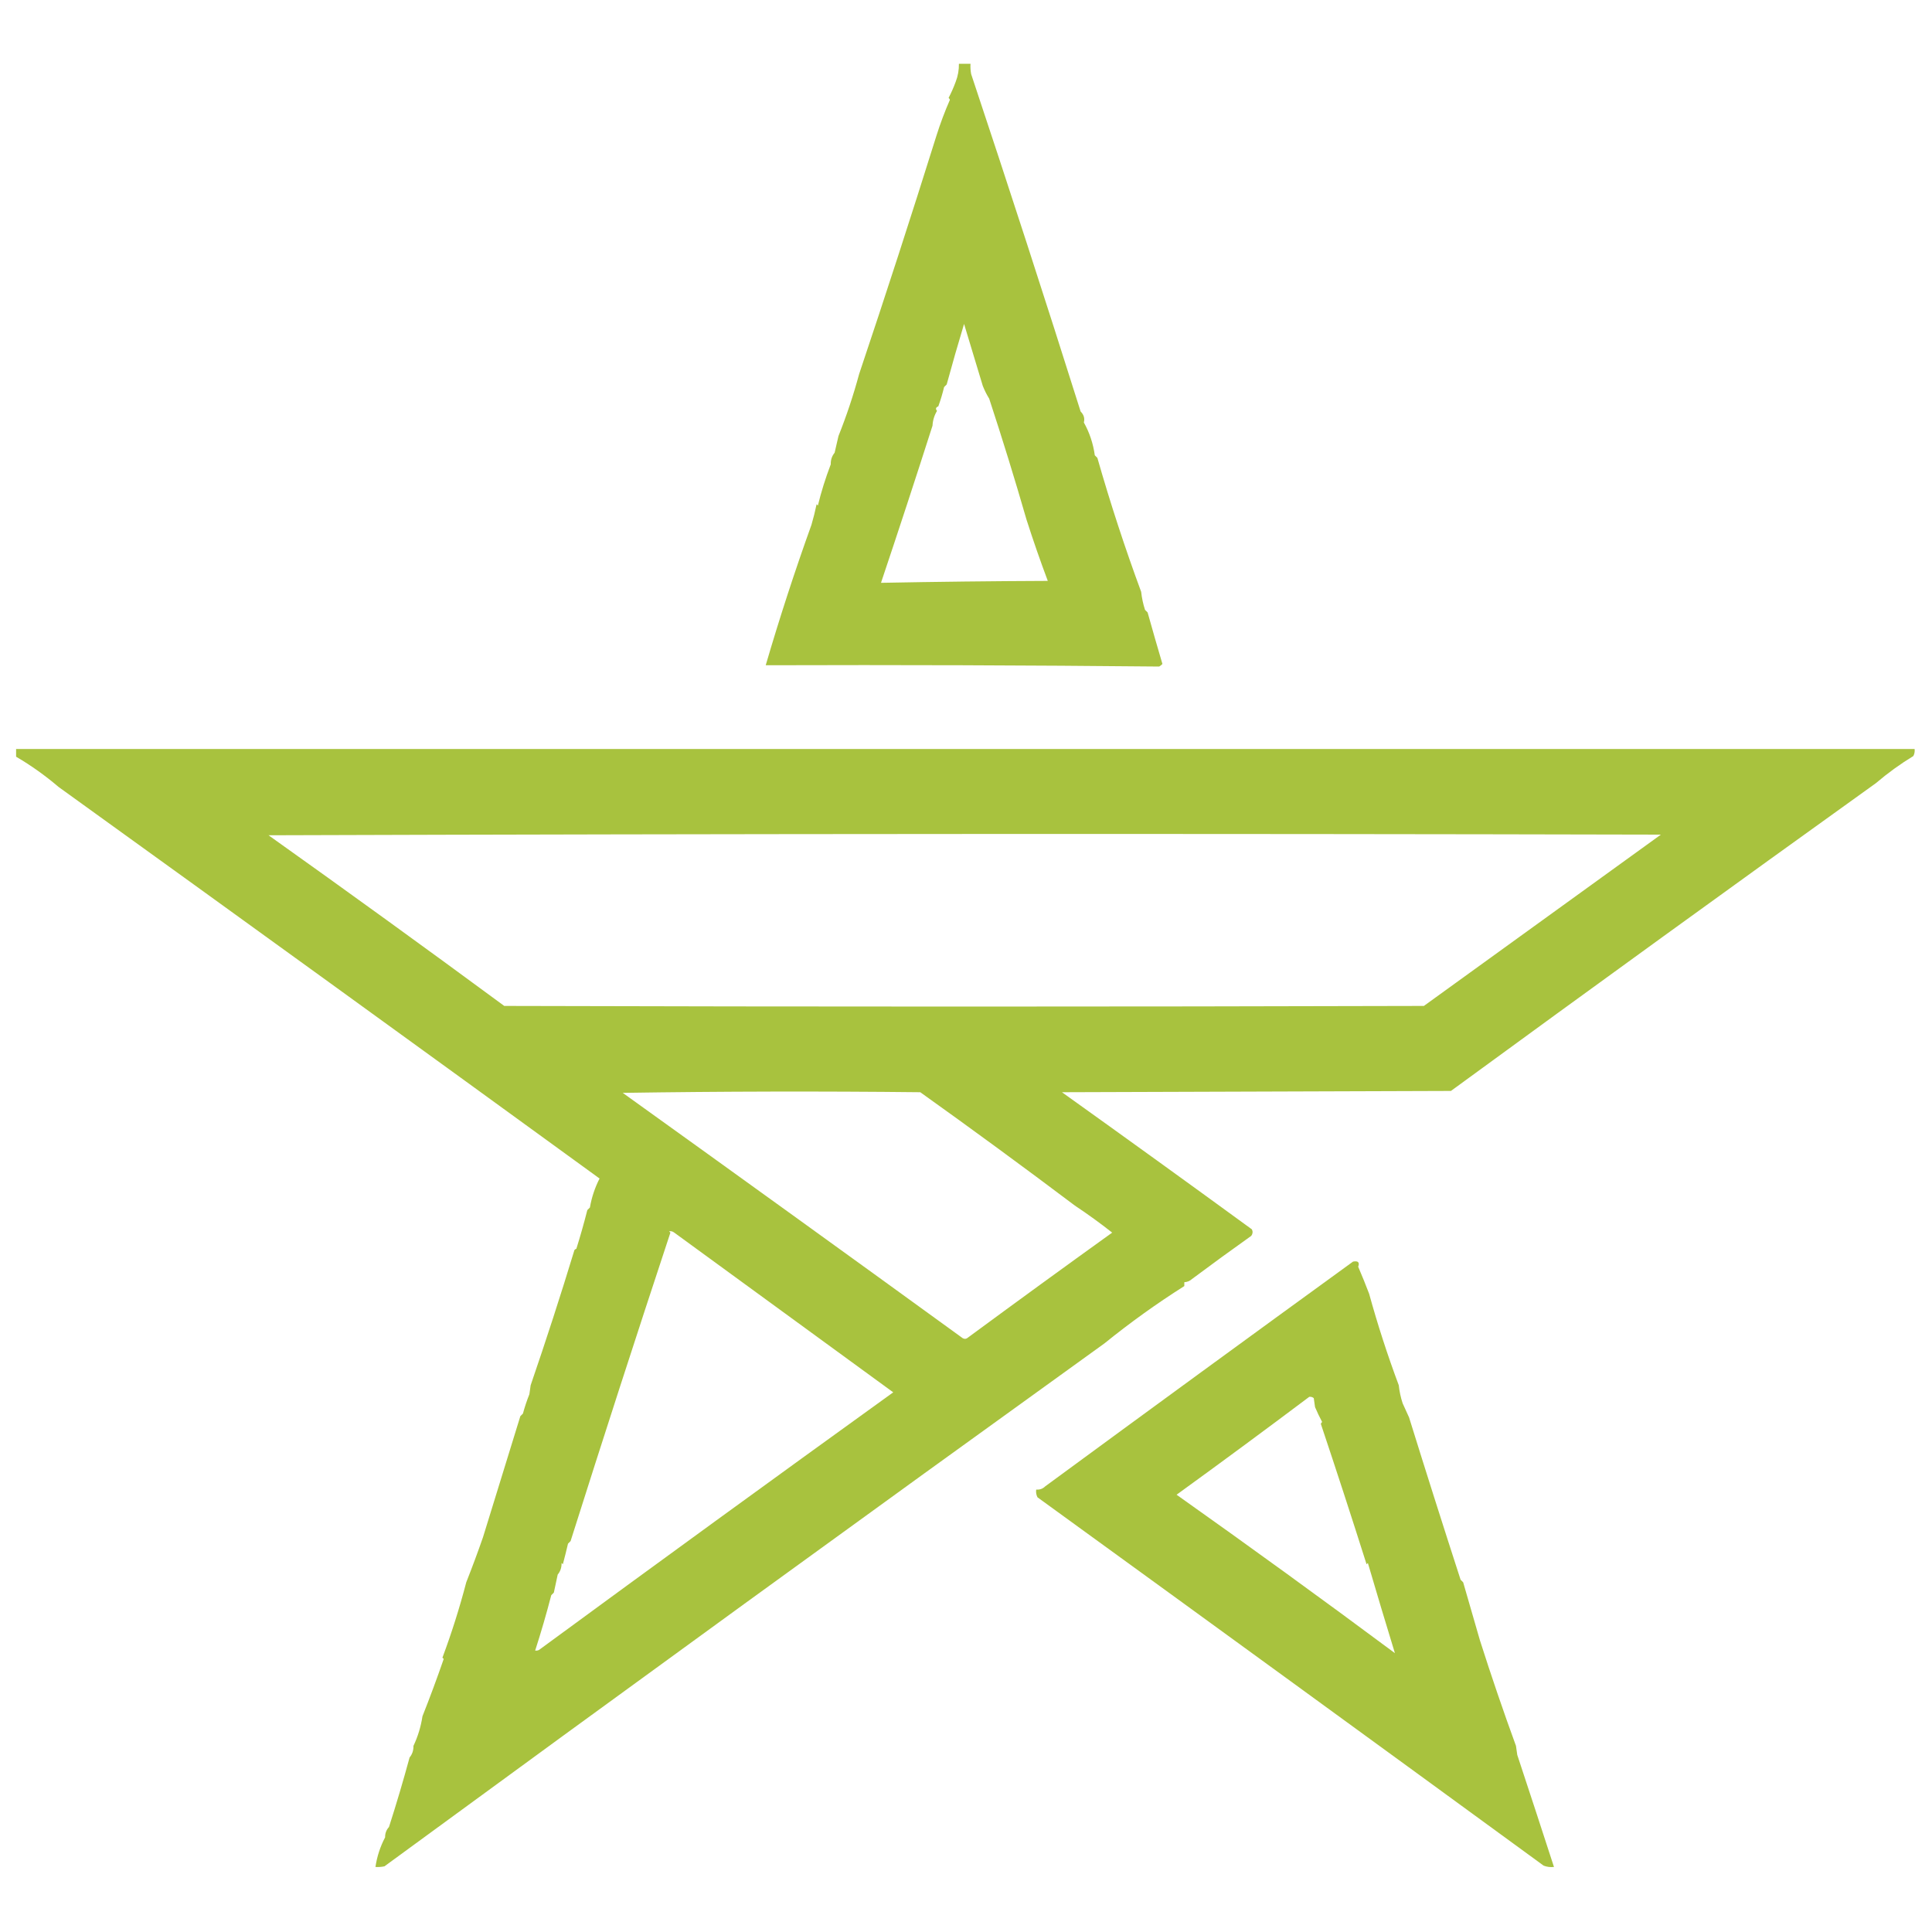
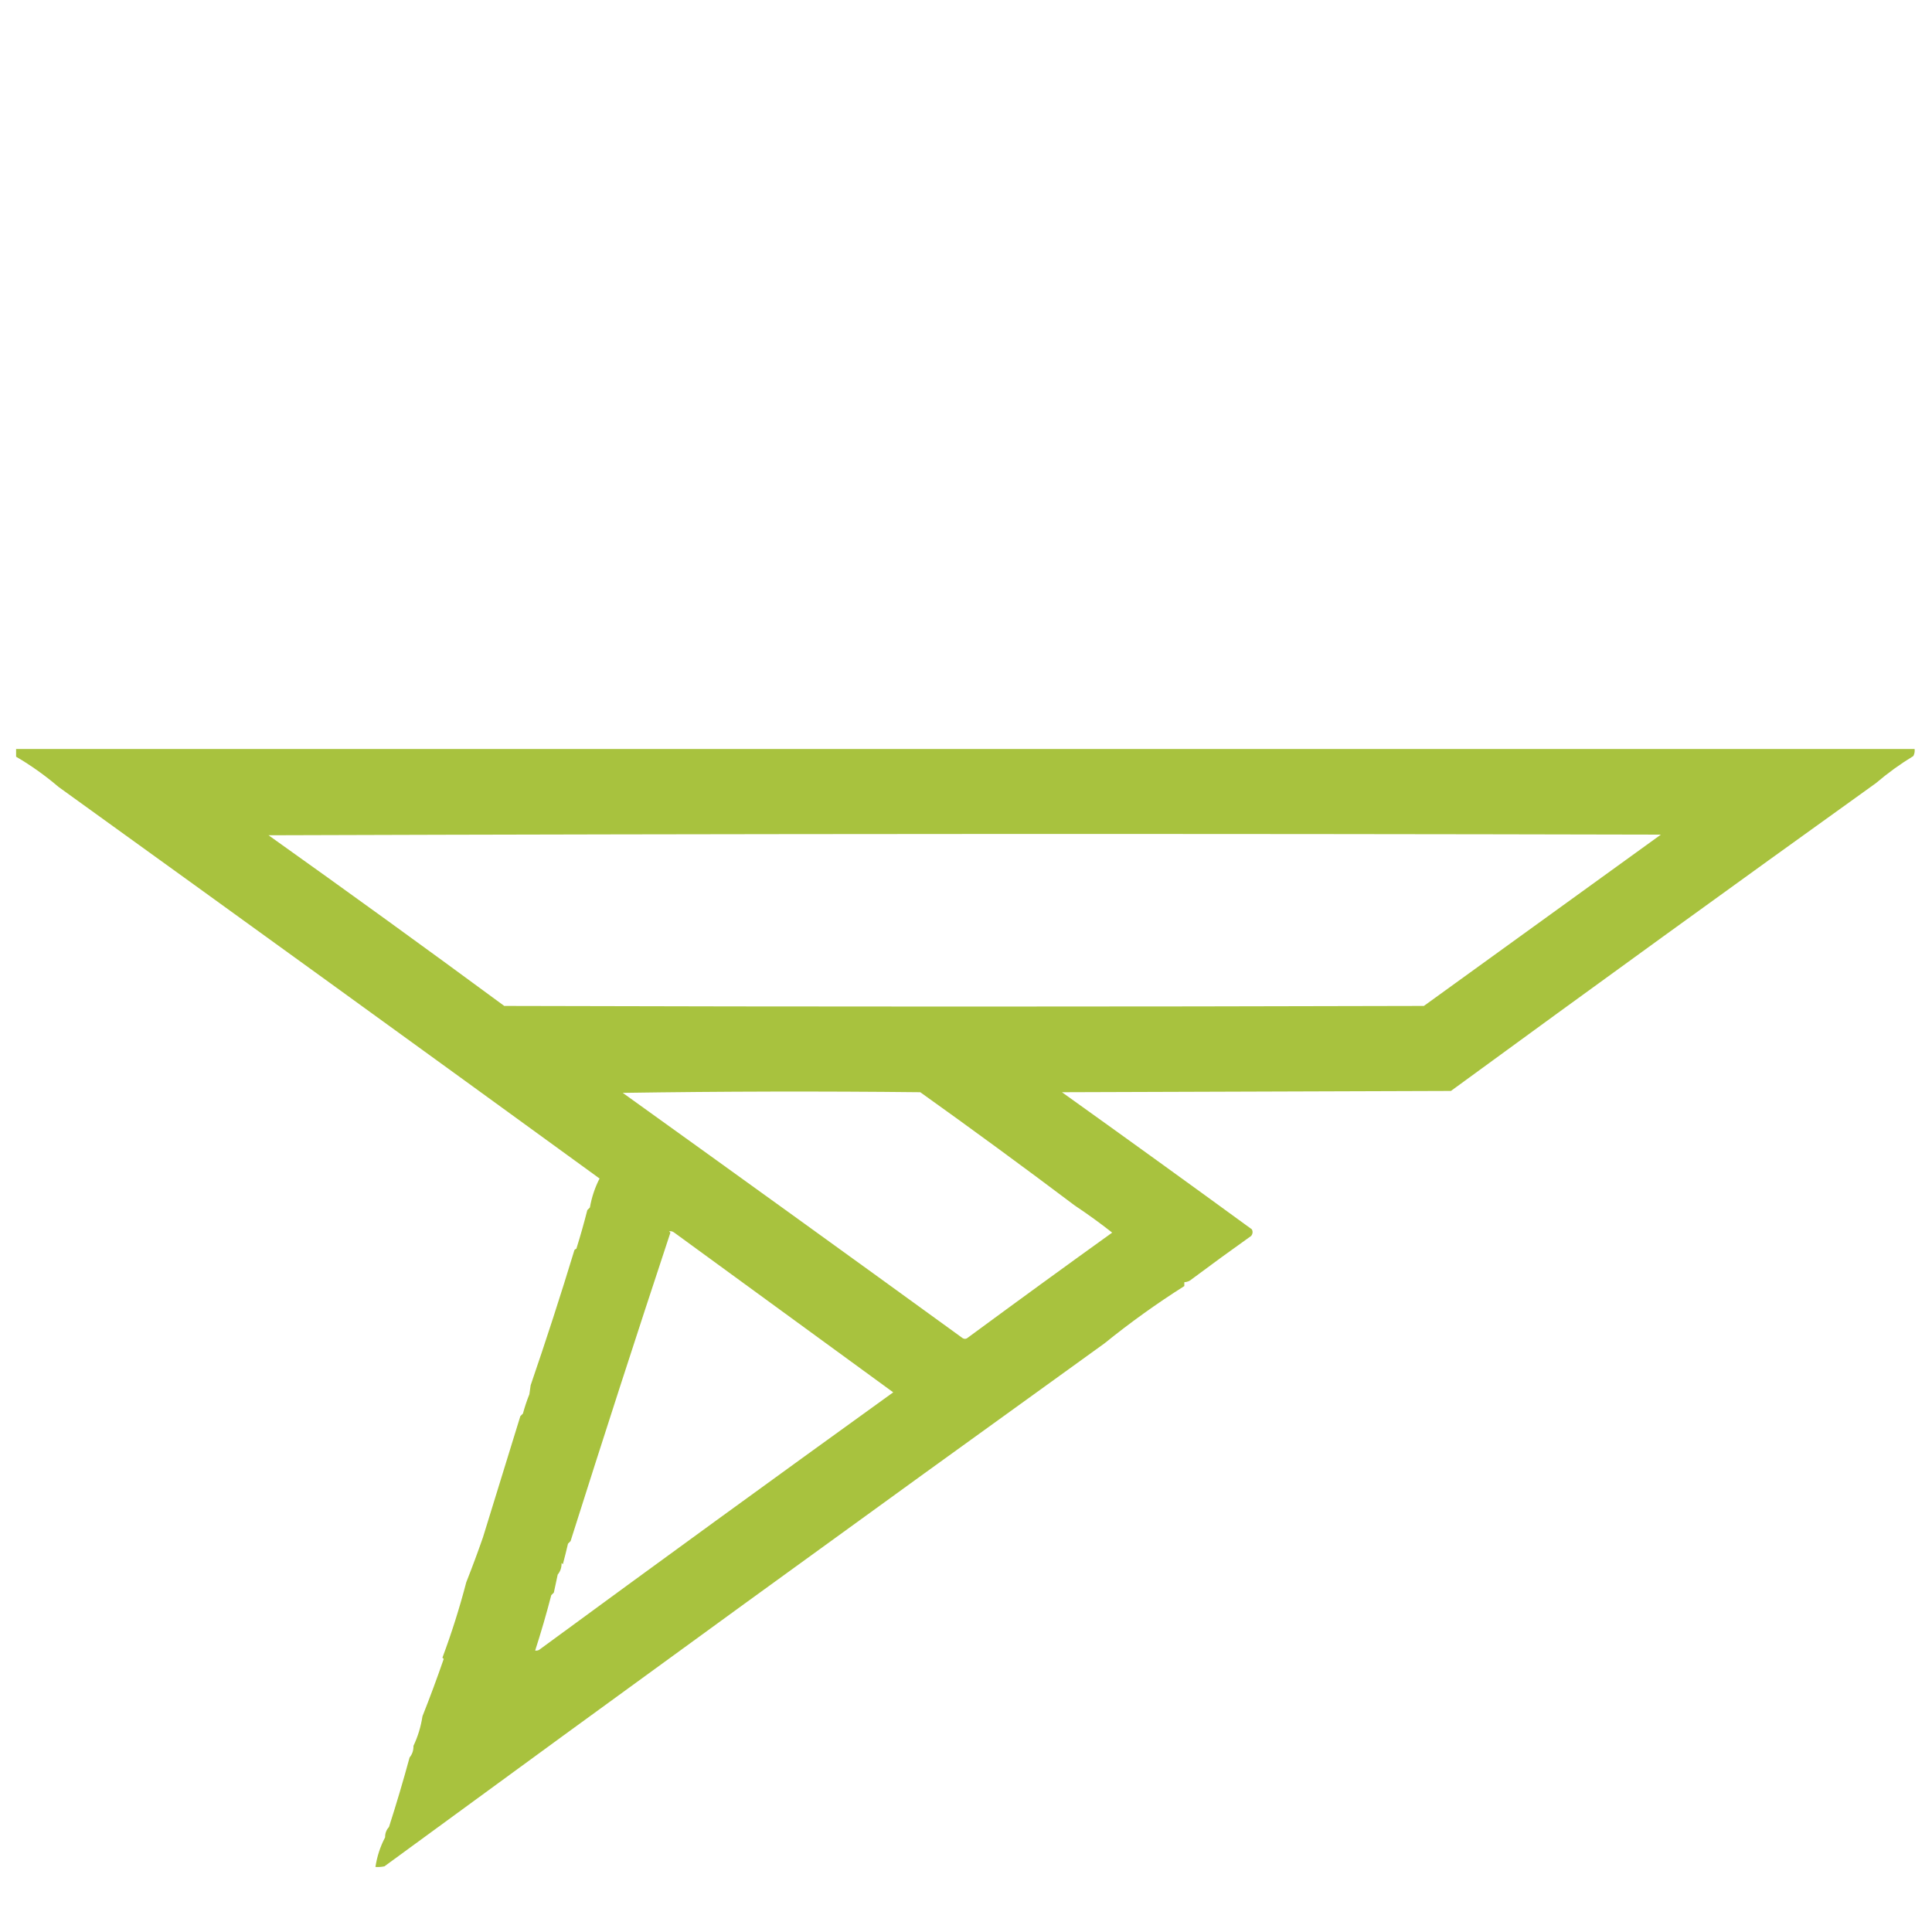
<svg xmlns="http://www.w3.org/2000/svg" width="1500px" height="1500px" style="shape-rendering:geometricPrecision; text-rendering:geometricPrecision; image-rendering:optimizeQuality; fill-rule:evenodd; clip-rule:evenodd">
  <g>
-     <path style="opacity:1" fill="#a8c23e" d="M 744.5,49.5 C 747.5,49.5 750.5,49.5 753.5,49.5C 753.336,52.187 753.503,54.854 754,57.5C 782.98,144.404 811.314,231.737 839,319.5C 841.499,322.016 842.332,324.849 841.5,328C 845.903,335.875 848.736,344.375 850,353.5C 850.667,354.167 851.333,354.833 852,355.5C 862.039,390.643 873.372,425.31 886,459.5C 886.524,464.319 887.524,468.986 889,473.5C 889.667,474.167 890.333,474.833 891,475.5C 894.725,488.818 898.558,502.151 902.5,515.5C 901.758,516.287 900.925,516.953 900,517.5C 798.237,516.501 696.404,516.168 594.5,516.5C 605.271,479.69 617.104,443.357 630,407.5C 631.546,402.232 632.879,396.899 634,391.5C 634.333,391.833 634.667,392.167 635,392.5C 637.564,381.925 640.898,371.258 645,360.5C 644.907,357.044 645.907,354.044 648,351.5C 649,347.167 650,342.833 651,338.5C 657.251,322.837 662.585,306.837 667,290.5C 687.524,229.378 707.524,167.711 727,105.5C 729.978,96.033 733.478,86.7 737.5,77.5C 737.291,76.914 736.957,76.414 736.5,76C 738.593,71.957 740.426,67.79 742,63.5C 743.745,59.004 744.579,54.338 744.5,49.5 Z M 748.5,251.5 C 753.283,267.344 758.116,283.344 763,299.5C 764.372,303.012 766.038,306.345 768,309.5C 778.234,340.641 787.901,371.974 797,403.5C 802.149,419.578 807.649,435.411 813.5,451C 770.262,451.17 727.096,451.67 684,452.5C 697.568,412.113 710.901,371.446 724,330.5C 724.225,326.315 725.392,322.482 727.5,319C 726.179,317.455 726.512,316.289 728.5,315.5C 730.289,310.561 731.789,305.561 733,300.5C 733.667,299.833 734.333,299.167 735,298.5C 739.301,282.729 743.801,267.063 748.5,251.5 Z" />
-   </g>
+     </g>
  <g>
    <path style="opacity:1" fill="#a8c23e" d="M 12.5,581.5 C 503.833,581.5 995.167,581.5 1486.5,581.5C 1486.74,583.467 1486.41,585.301 1485.5,587C 1475.27,593.229 1465.61,600.229 1456.5,608C 1346.16,687.173 1236.16,766.84 1126.5,847C 1025.83,847.333 925.167,847.667 824.5,848C 873.926,883.334 923.092,918.834 972,954.5C 972.798,956.259 972.631,957.926 971.5,959.5C 955.997,970.513 940.664,981.68 925.5,993C 923.783,994.559 921.783,995.392 919.5,995.5C 919.5,996.5 919.5,997.5 919.5,998.5C 898.029,1012.08 877.362,1026.92 857.5,1043C 670.615,1177.61 484.282,1312.94 298.5,1449C 296.19,1449.5 293.857,1449.66 291.5,1449.5C 292.694,1441.42 295.194,1433.75 299,1426.5C 298.954,1423.37 299.954,1420.7 302,1418.5C 307.759,1400.58 313.092,1382.58 318,1364.5C 320.093,1361.96 321.093,1358.96 321,1355.5C 324.429,1348.29 326.762,1340.62 328,1332.5C 333.865,1317.7 339.365,1302.87 344.5,1288C 344.167,1287.67 343.833,1287.33 343.5,1287C 350.616,1267.98 356.782,1248.48 362,1228.5C 366.678,1216.66 371.011,1204.99 375,1193.5C 384.682,1162.12 394.349,1130.79 404,1099.5C 404.667,1098.83 405.333,1098.17 406,1097.5C 407.376,1092.41 409.043,1087.41 411,1082.5C 411.333,1080.17 411.667,1077.83 412,1075.5C 423.962,1040.67 435.296,1005.67 446,970.5C 446.414,970.043 446.914,969.709 447.5,969.5C 450.59,959.631 453.423,949.631 456,939.5C 456.667,938.833 457.333,938.167 458,937.5C 459.379,929.571 461.879,922.071 465.5,915C 325.692,813.354 185.692,712.021 45.5,611C 35.082,602.115 24.082,594.282 12.5,587.5C 12.5,585.5 12.5,583.5 12.5,581.5 Z M 208.5,648.5 C 568.666,647.334 929,647.167 1289.5,648C 1228.06,692.367 1166.73,736.7 1105.5,781C 867.5,781.667 629.5,781.667 391.5,781C 330.908,736.361 269.908,692.194 208.5,648.5 Z M 483.5,848.5 C 560.332,847.334 637.332,847.168 714.5,848C 754.941,876.872 794.941,906.205 834.5,936C 844.501,942.647 854.167,949.647 863.5,957C 826.072,983.896 788.738,1011.06 751.5,1038.5C 750.277,1039.61 748.944,1039.78 747.5,1039C 659.621,975.237 571.621,911.737 483.5,848.5 Z M 415.5,1281.5 C 420.092,1267.26 424.259,1252.93 428,1238.5C 428.667,1237.83 429.333,1237.17 430,1236.5C 431,1231.83 432,1227.17 433,1222.5C 435.093,1219.96 436.093,1216.96 436,1213.5C 436.333,1213.83 436.667,1214.17 437,1214.5C 438.423,1209.12 439.757,1203.79 441,1198.5C 441.667,1197.83 442.333,1197.17 443,1196.5C 468.225,1116.78 494.058,1036.95 520.5,957C 520.167,956.667 519.833,956.333 519.5,956C 520.908,955.685 522.241,956.018 523.5,957C 580.172,998.335 636.838,1039.67 693.5,1081C 601.567,1147.26 509.901,1213.93 418.5,1281C 417.552,1281.48 416.552,1281.65 415.5,1281.5 Z" />
  </g>
  <g>
-     <path style="opacity:1" fill="#a8c23e" d="M 1050.5,979.5 C 1054.41,978.737 1055.74,980.07 1054.5,983.5C 1057.49,990.458 1060.32,997.458 1063,1004.5C 1069.58,1028.39 1077.24,1052.06 1086,1075.5C 1086.52,1080.32 1087.52,1084.99 1089,1089.5C 1090.67,1093.17 1092.33,1096.83 1094,1100.5C 1107.06,1142.52 1120.39,1184.52 1134,1226.5C 1134.67,1227.17 1135.33,1227.83 1136,1228.5C 1140.38,1243.52 1144.71,1258.52 1149,1273.5C 1157.76,1301.02 1167.09,1328.36 1177,1355.5C 1177.33,1357.83 1177.67,1360.17 1178,1362.5C 1187.74,1391.95 1197.24,1420.95 1206.5,1449.5C 1203.75,1449.81 1201.09,1449.48 1198.5,1448.5C 1067.53,1352.87 936.526,1257.54 805.5,1162.5C 804.534,1160.6 804.201,1158.6 804.5,1156.5C 807.226,1156.74 809.559,1155.9 811.5,1154C 891.096,1095.55 970.763,1037.38 1050.5,979.5 Z M 1016.5,1084.5 C 1017.82,1084.33 1018.99,1084.66 1020,1085.5C 1020.33,1087.83 1020.67,1090.17 1021,1092.5C 1022.68,1096.43 1024.51,1100.27 1026.5,1104C 1026.04,1104.41 1025.71,1104.91 1025.5,1105.5C 1037.65,1141.79 1049.48,1178.12 1061,1214.5C 1061.33,1214.17 1061.67,1213.83 1062,1213.5C 1068.91,1237.02 1075.91,1260.35 1083,1283.5C 1027.1,1241.94 970.596,1200.94 913.5,1160.5C 948.1,1135.44 982.433,1110.1 1016.5,1084.5 Z" />
-   </g>
+     </g>
</svg>